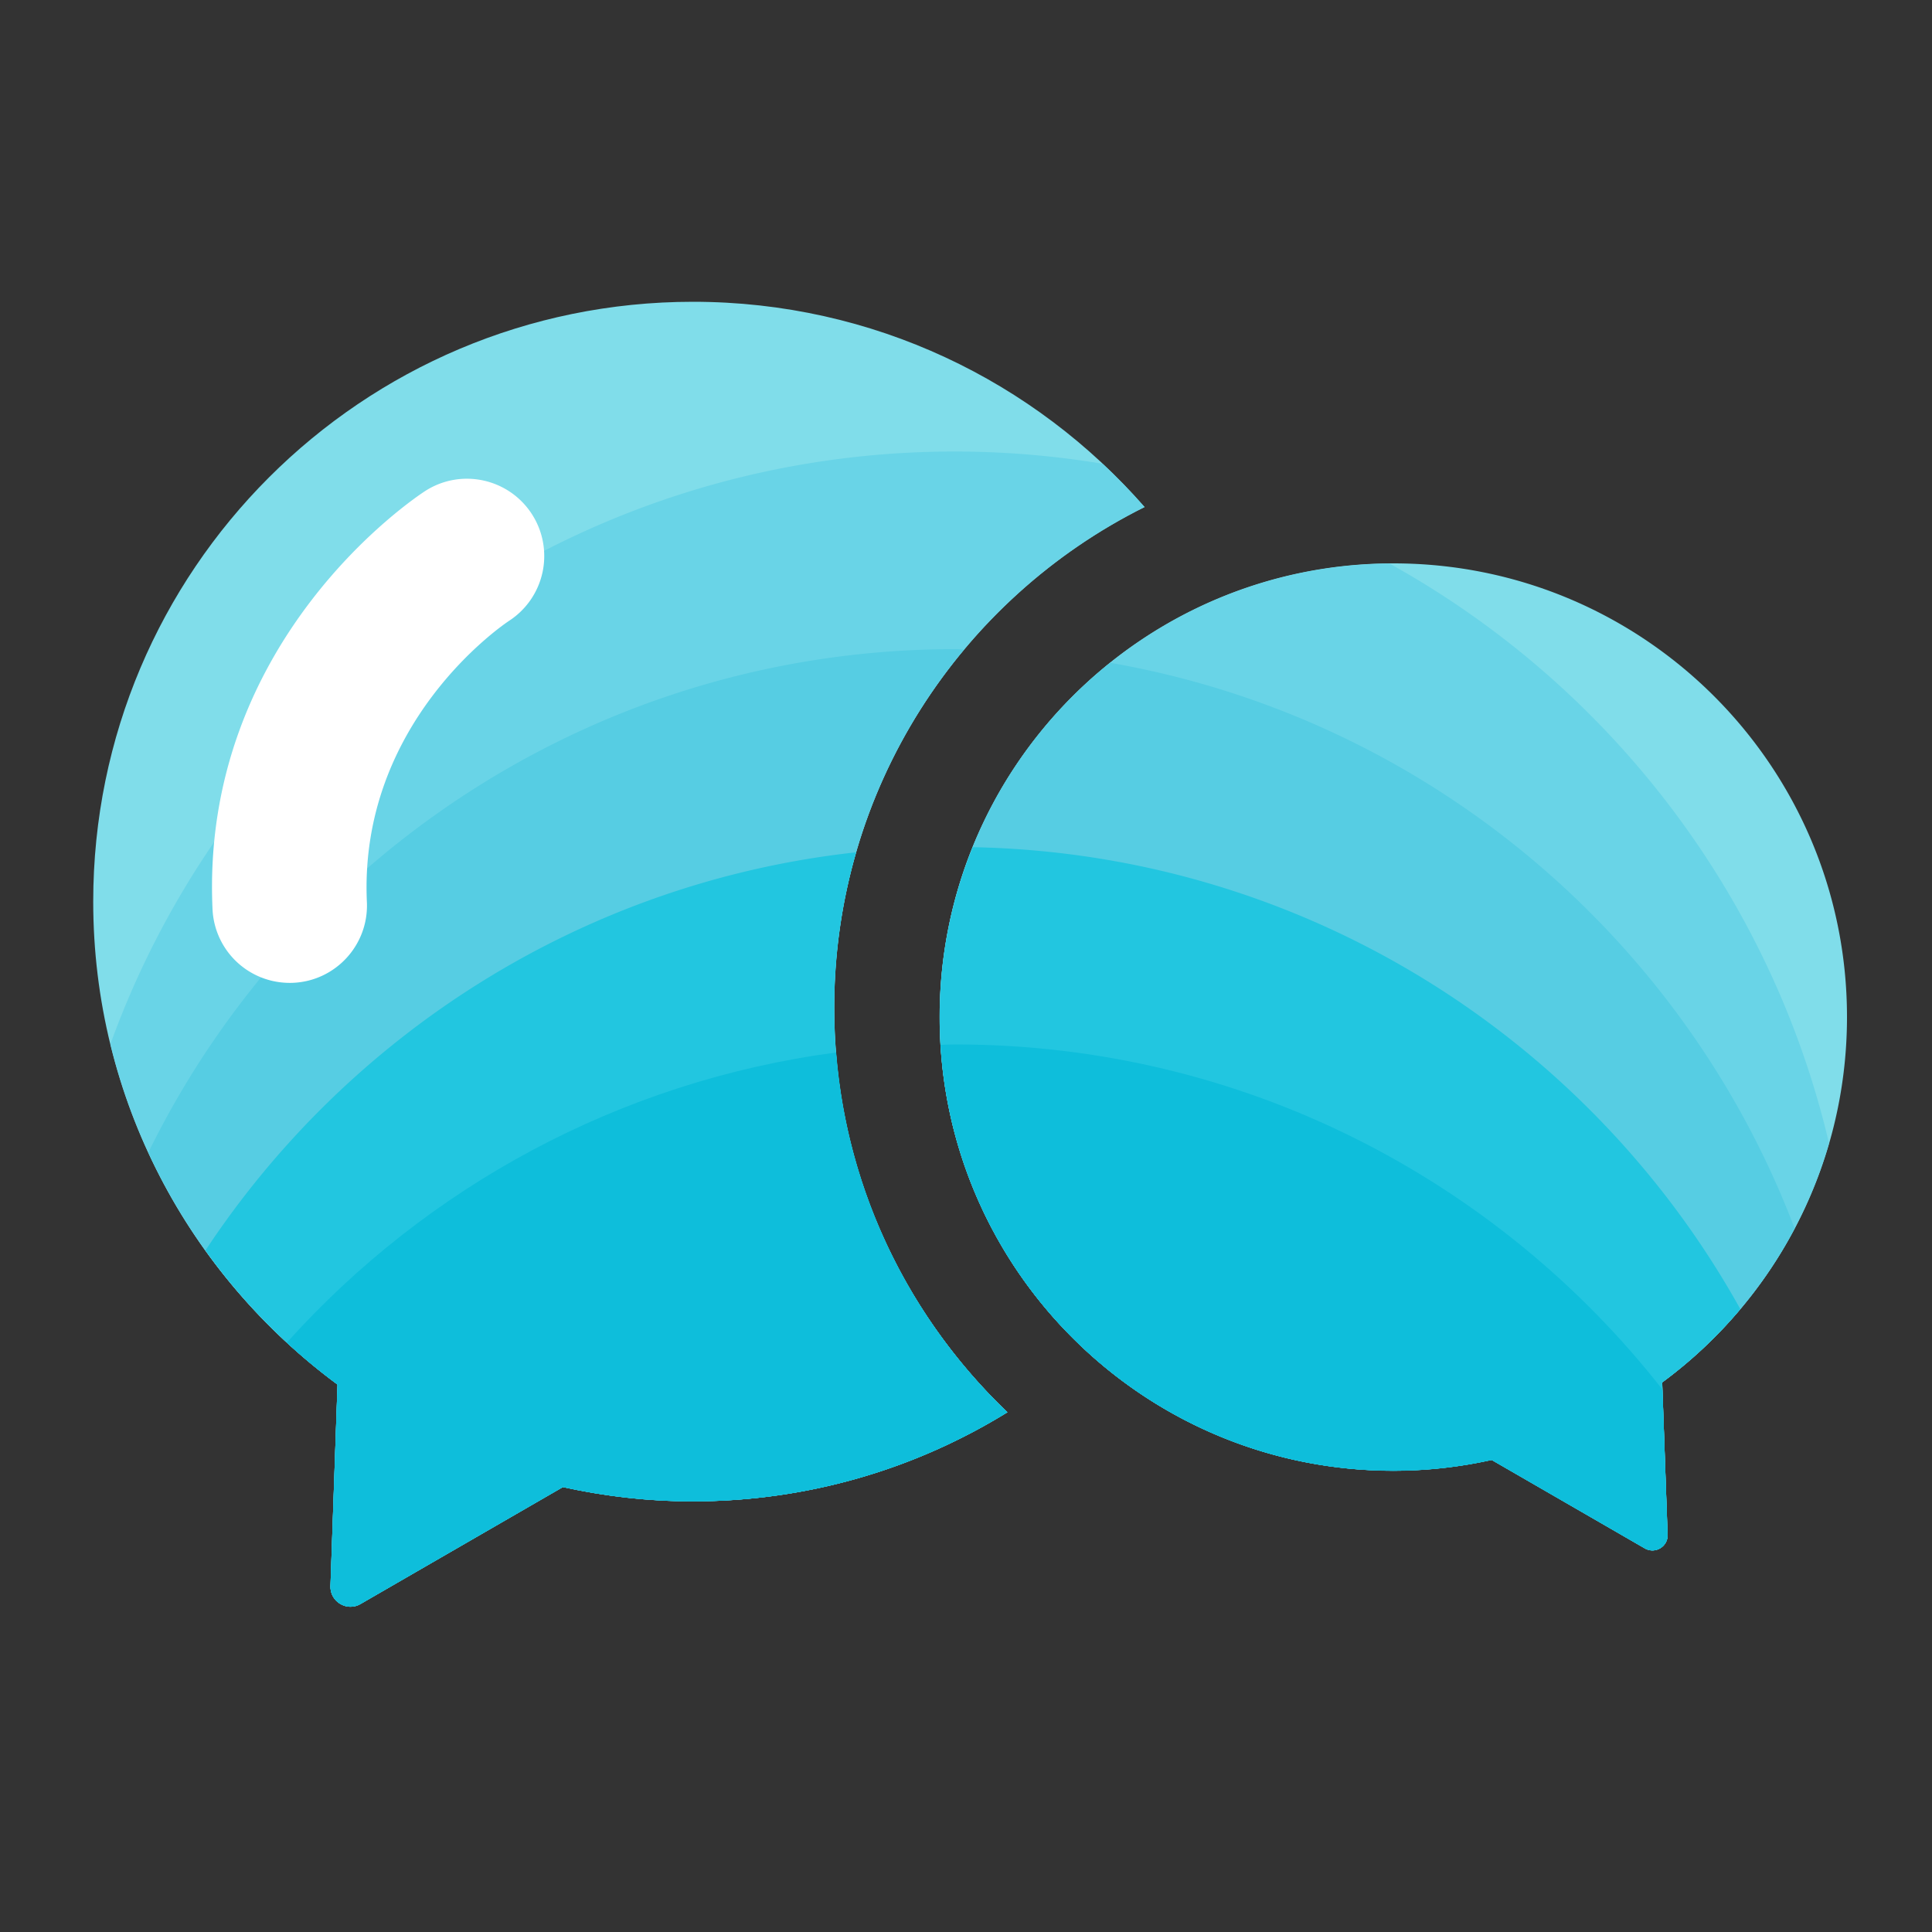
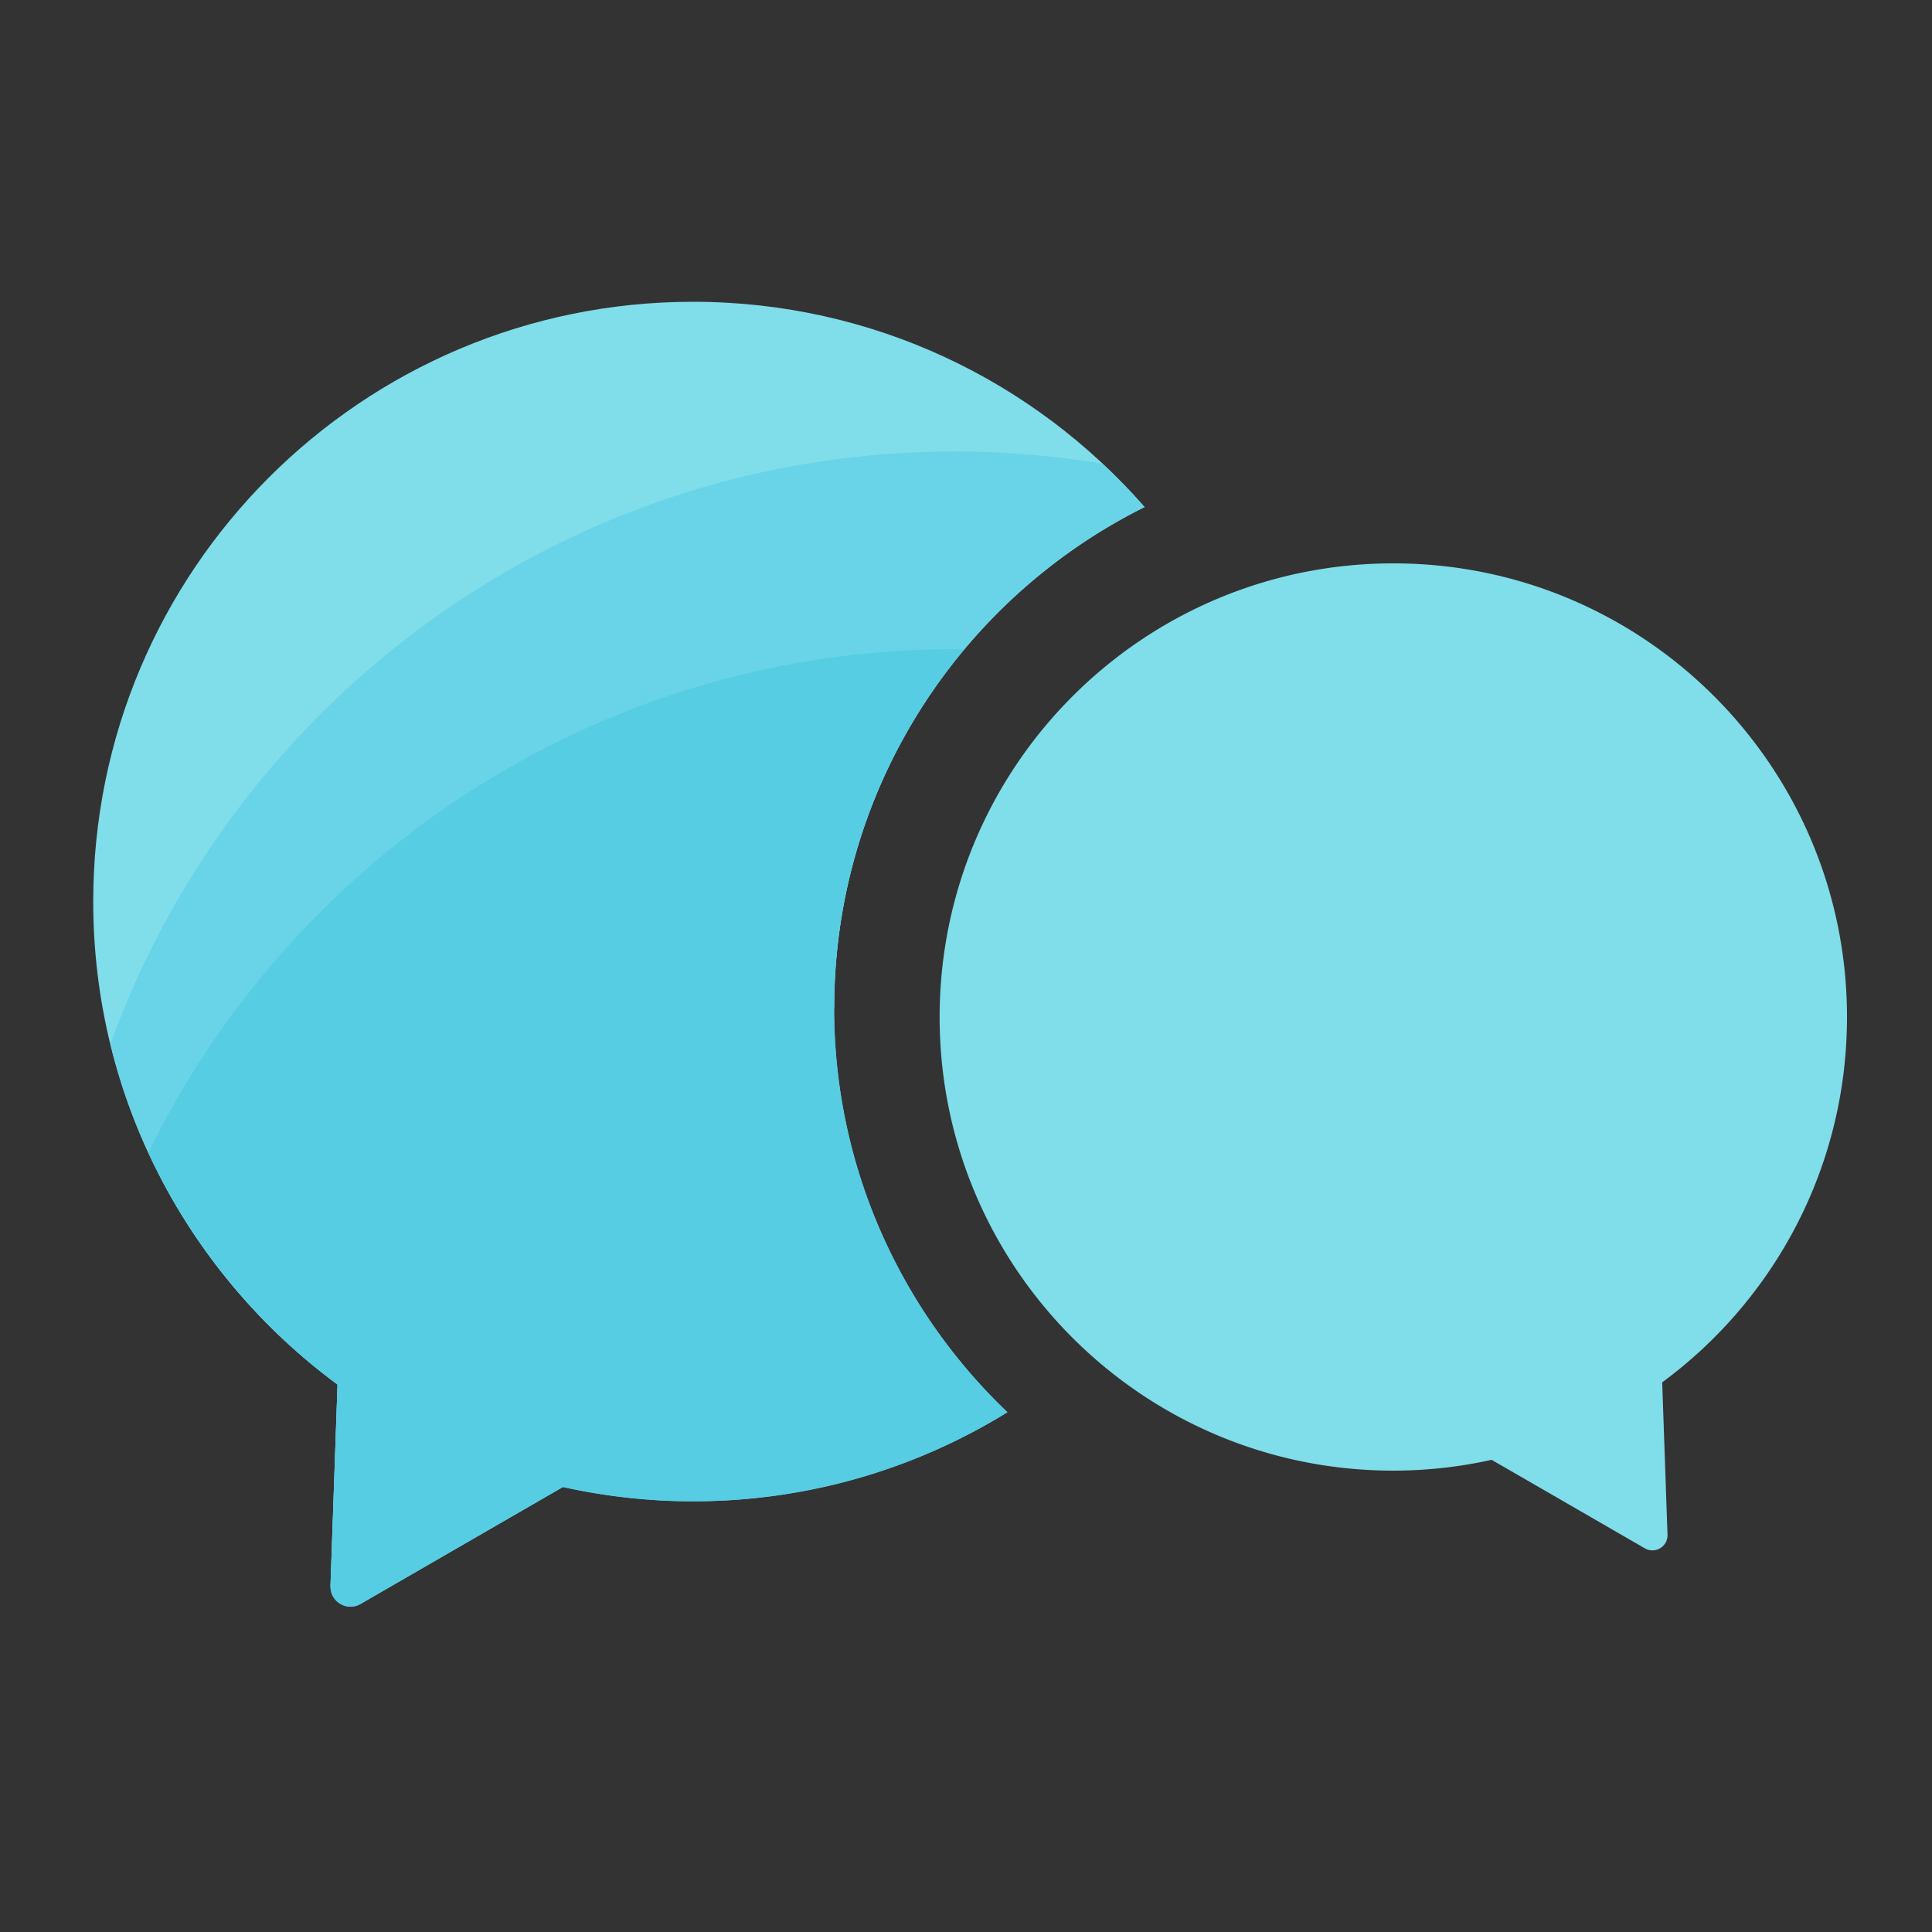
<svg xmlns="http://www.w3.org/2000/svg" t="1720498613921" class="icon" viewBox="0 0 1024 1024" version="1.1" p-id="1716" width="64" height="64">
  <rect x="0" y="0" width="1024" height="1024" fill="#333333" stroke="none" />
  <path d="M738.509 298.598c132.813 0 240.435 107.674 240.435 240.435 0 79.462-38.554 149.862-97.946 193.638l2.816 80.742c0.205 6.298-6.554 10.394-12.032 7.219l-81.203-46.899a239.821 239.821 0 0 1-52.122 5.734c-132.813 0-240.435-107.674-240.435-240.435 0.051-132.762 107.674-240.435 240.486-240.435z" fill="#80DDEA" p-id="1717" />
-   <path d="M883.866 813.466l-2.867-80.742a240.824 240.824 0 0 0 88.422-126.72c-31.078-132.25-117.197-243.2-232.96-307.302-131.84 1.126-238.387 108.288-238.387 240.384 0 132.813 107.674 240.435 240.435 240.435 17.92 0 35.328-1.997 52.122-5.734l81.203 46.899c5.478 3.123 12.237-0.973 12.032-7.219z" fill="#69D4E7" p-id="1718" />
-   <path d="M442.163 534.17c0-116.275 67.021-216.883 164.506-265.421-58.266-66.662-143.872-108.8-239.36-108.8-175.565 0-317.901 142.336-317.901 317.901 0 105.011 50.944 198.093 129.485 256l-3.738 106.752c-0.307 8.346 8.704 13.722 15.872 9.574l107.315-62.003c22.221 4.915 45.261 7.578 68.915 7.578 61.133 0 118.221-17.306 166.656-47.206-56.474-54.016-91.75-130.048-91.75-214.374z" fill="#80DDEA" p-id="1719" />
+   <path d="M442.163 534.17c0-116.275 67.021-216.883 164.506-265.421-58.266-66.662-143.872-108.8-239.36-108.8-175.565 0-317.901 142.336-317.901 317.901 0 105.011 50.944 198.093 129.485 256l-3.738 106.752l107.315-62.003c22.221 4.915 45.261 7.578 68.915 7.578 61.133 0 118.221-17.306 166.656-47.206-56.474-54.016-91.75-130.048-91.75-214.374z" fill="#80DDEA" p-id="1719" />
  <path d="M58.522 553.421c17.92 73.421 61.389 136.858 120.422 180.378l-3.738 106.752c-0.307 8.346 8.704 13.722 15.872 9.574l107.315-62.003c22.221 4.915 45.261 7.578 68.915 7.578 61.133 0 118.221-17.306 166.656-47.206-56.525-53.965-91.853-129.997-91.853-214.323 0-116.275 67.021-216.883 164.506-265.421a313.252 313.252 0 0 0-22.221-22.938 480.092 480.092 0 0 0-78.234-6.502c-205.978 0-381.44 130.918-447.642 314.112z" fill="#69D4E7" p-id="1720" />
-   <path d="M883.866 813.466l-2.867-80.742a240.829 240.829 0 0 0 70.195-81.613c-58.726-154.726-195.789-270.746-362.803-299.827-55.091 44.083-90.368 111.77-90.368 187.802 0 132.813 107.674 240.435 240.435 240.435 17.92 0 35.328-1.997 52.122-5.734l81.203 46.899c5.53 3.123 12.288-0.973 12.083-7.219z" fill="#56CDE3" p-id="1721" />
  <path d="M506.214 344.064c-187.802 0-350.157 108.8-427.571 266.752a319.949 319.949 0 0 0 100.25 123.034l-3.738 106.752c-0.307 8.346 8.704 13.722 15.872 9.574l107.315-62.003c22.221 4.915 45.261 7.578 68.915 7.578 61.133 0 118.221-17.306 166.656-47.206-56.525-53.965-91.853-129.997-91.853-214.323 0-72.346 25.958-138.547 68.966-190.003-1.536-0.051-3.174-0.154-4.813-0.154z" fill="#56CDE3" p-id="1722" />
-   <path d="M883.866 813.466l-2.867-80.742c15.309-11.264 29.184-24.32 41.421-38.861-79.821-143.565-231.731-241.459-406.835-244.838a239.37 239.37 0 0 0-17.51 90.061c0 132.813 107.674 240.435 240.435 240.435 17.92 0 35.328-1.997 52.122-5.734l81.203 46.899c5.478 3.123 12.237-0.973 12.032-7.219zM442.163 534.17c0-28.621 4.096-56.269 11.622-82.432-144.128 15.77-268.8 95.898-344.883 210.995 19.507 27.187 43.059 51.251 69.99 71.117l-3.738 106.752c-0.307 8.346 8.704 13.722 15.872 9.574l107.315-62.003c22.221 4.915 45.261 7.578 68.915 7.578 61.133 0 118.221-17.306 166.656-47.206-56.474-54.016-91.75-130.048-91.75-214.374z" fill="#22C6E0" p-id="1723" />
-   <path d="M883.866 813.466l-2.714-76.954c-87.142-111.309-222.618-182.938-374.938-182.938-2.56 0-5.12 0.154-7.68 0.205 7.578 125.952 112.077 225.792 239.974 225.792 17.92 0 35.328-1.997 52.122-5.734l81.203 46.899c5.478 3.072 12.237-1.024 12.032-7.27zM443.187 557.824c-115.098 15.258-217.242 71.526-291.174 153.805 8.55 7.885 17.51 15.309 26.88 22.221l-3.738 106.752c-0.307 8.346 8.704 13.722 15.872 9.574l107.315-62.003c22.221 4.915 45.261 7.578 68.915 7.578 61.133 0 118.221-17.306 166.656-47.206-51.098-48.896-84.787-115.917-90.726-190.72z" fill="#0EBEDB" p-id="1724" />
-   <path d="M151.91 520.909A40.929 40.929 0 0 1 112.64 481.843C106.086 338.944 220.416 263.475 225.28 260.301c18.995-12.288 44.339-6.81 56.627 12.186a40.95 40.95 0 0 1-12.032 56.525c-3.584 2.355-79.77 54.221-75.418 149.094 1.024 22.579-16.435 41.779-39.066 42.803-1.126 0.051-2.304 0.051-3.482 0z" fill="#FFFFFF" p-id="1725" />
</svg>